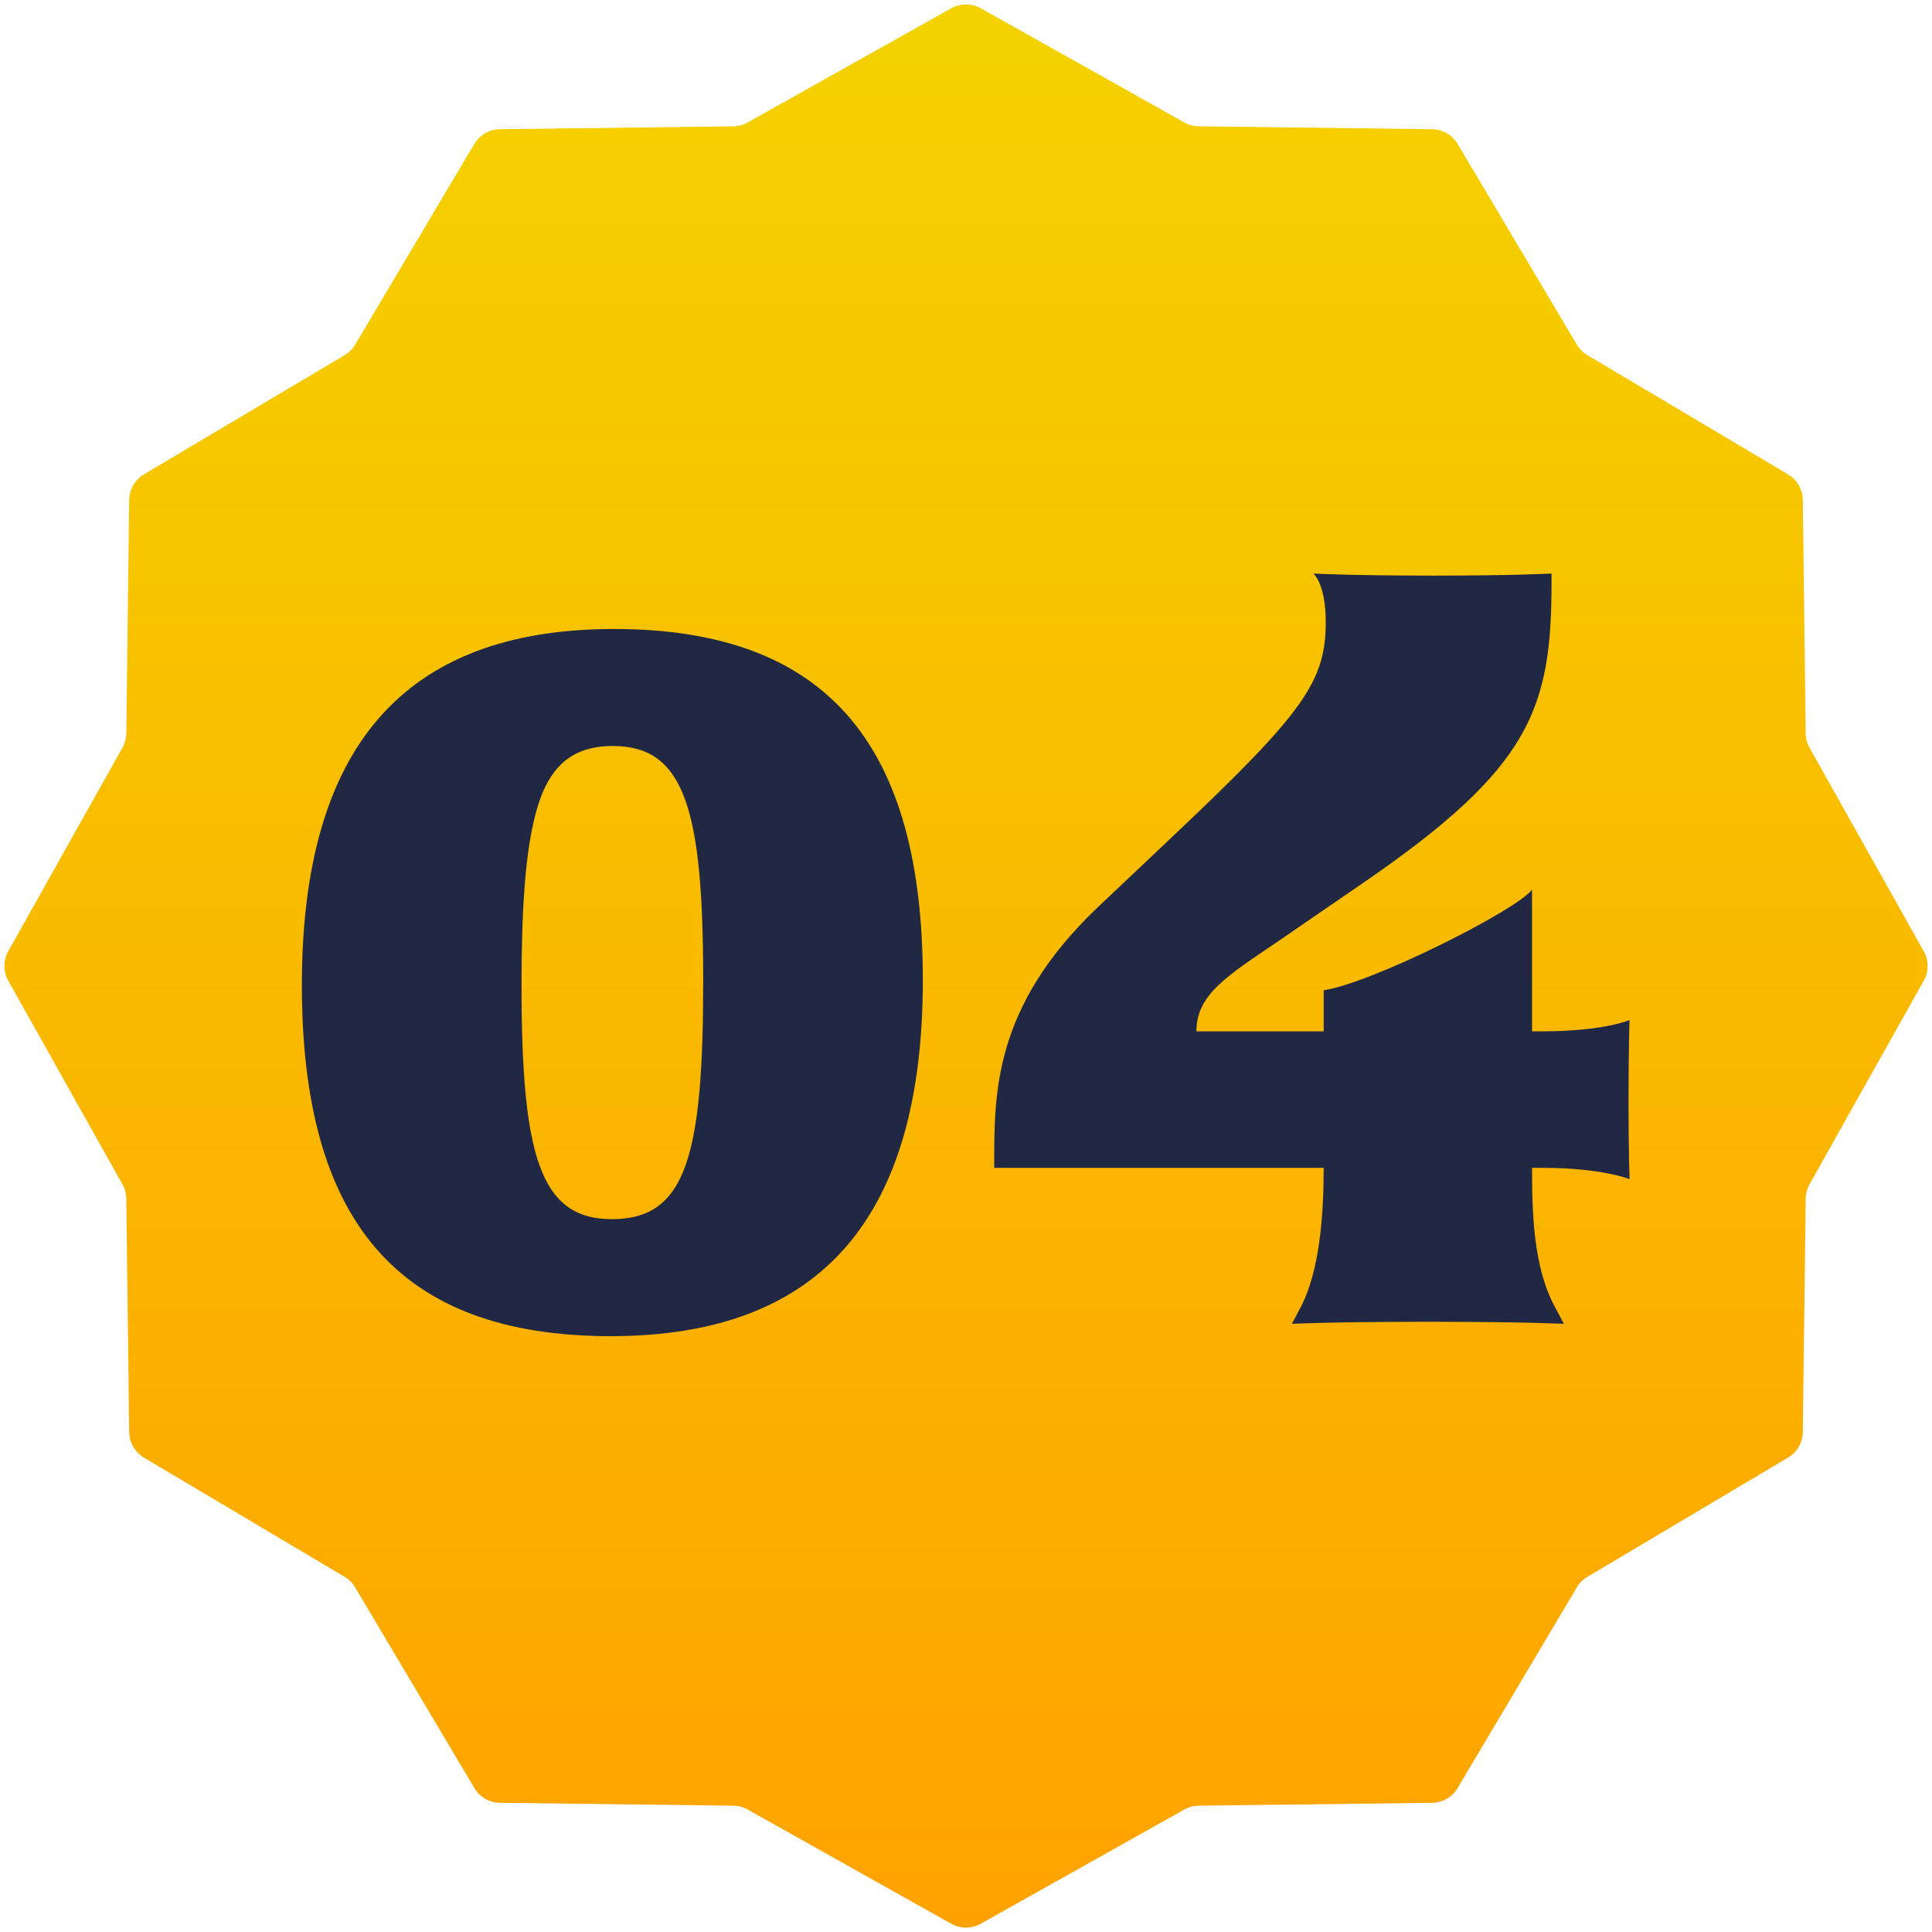
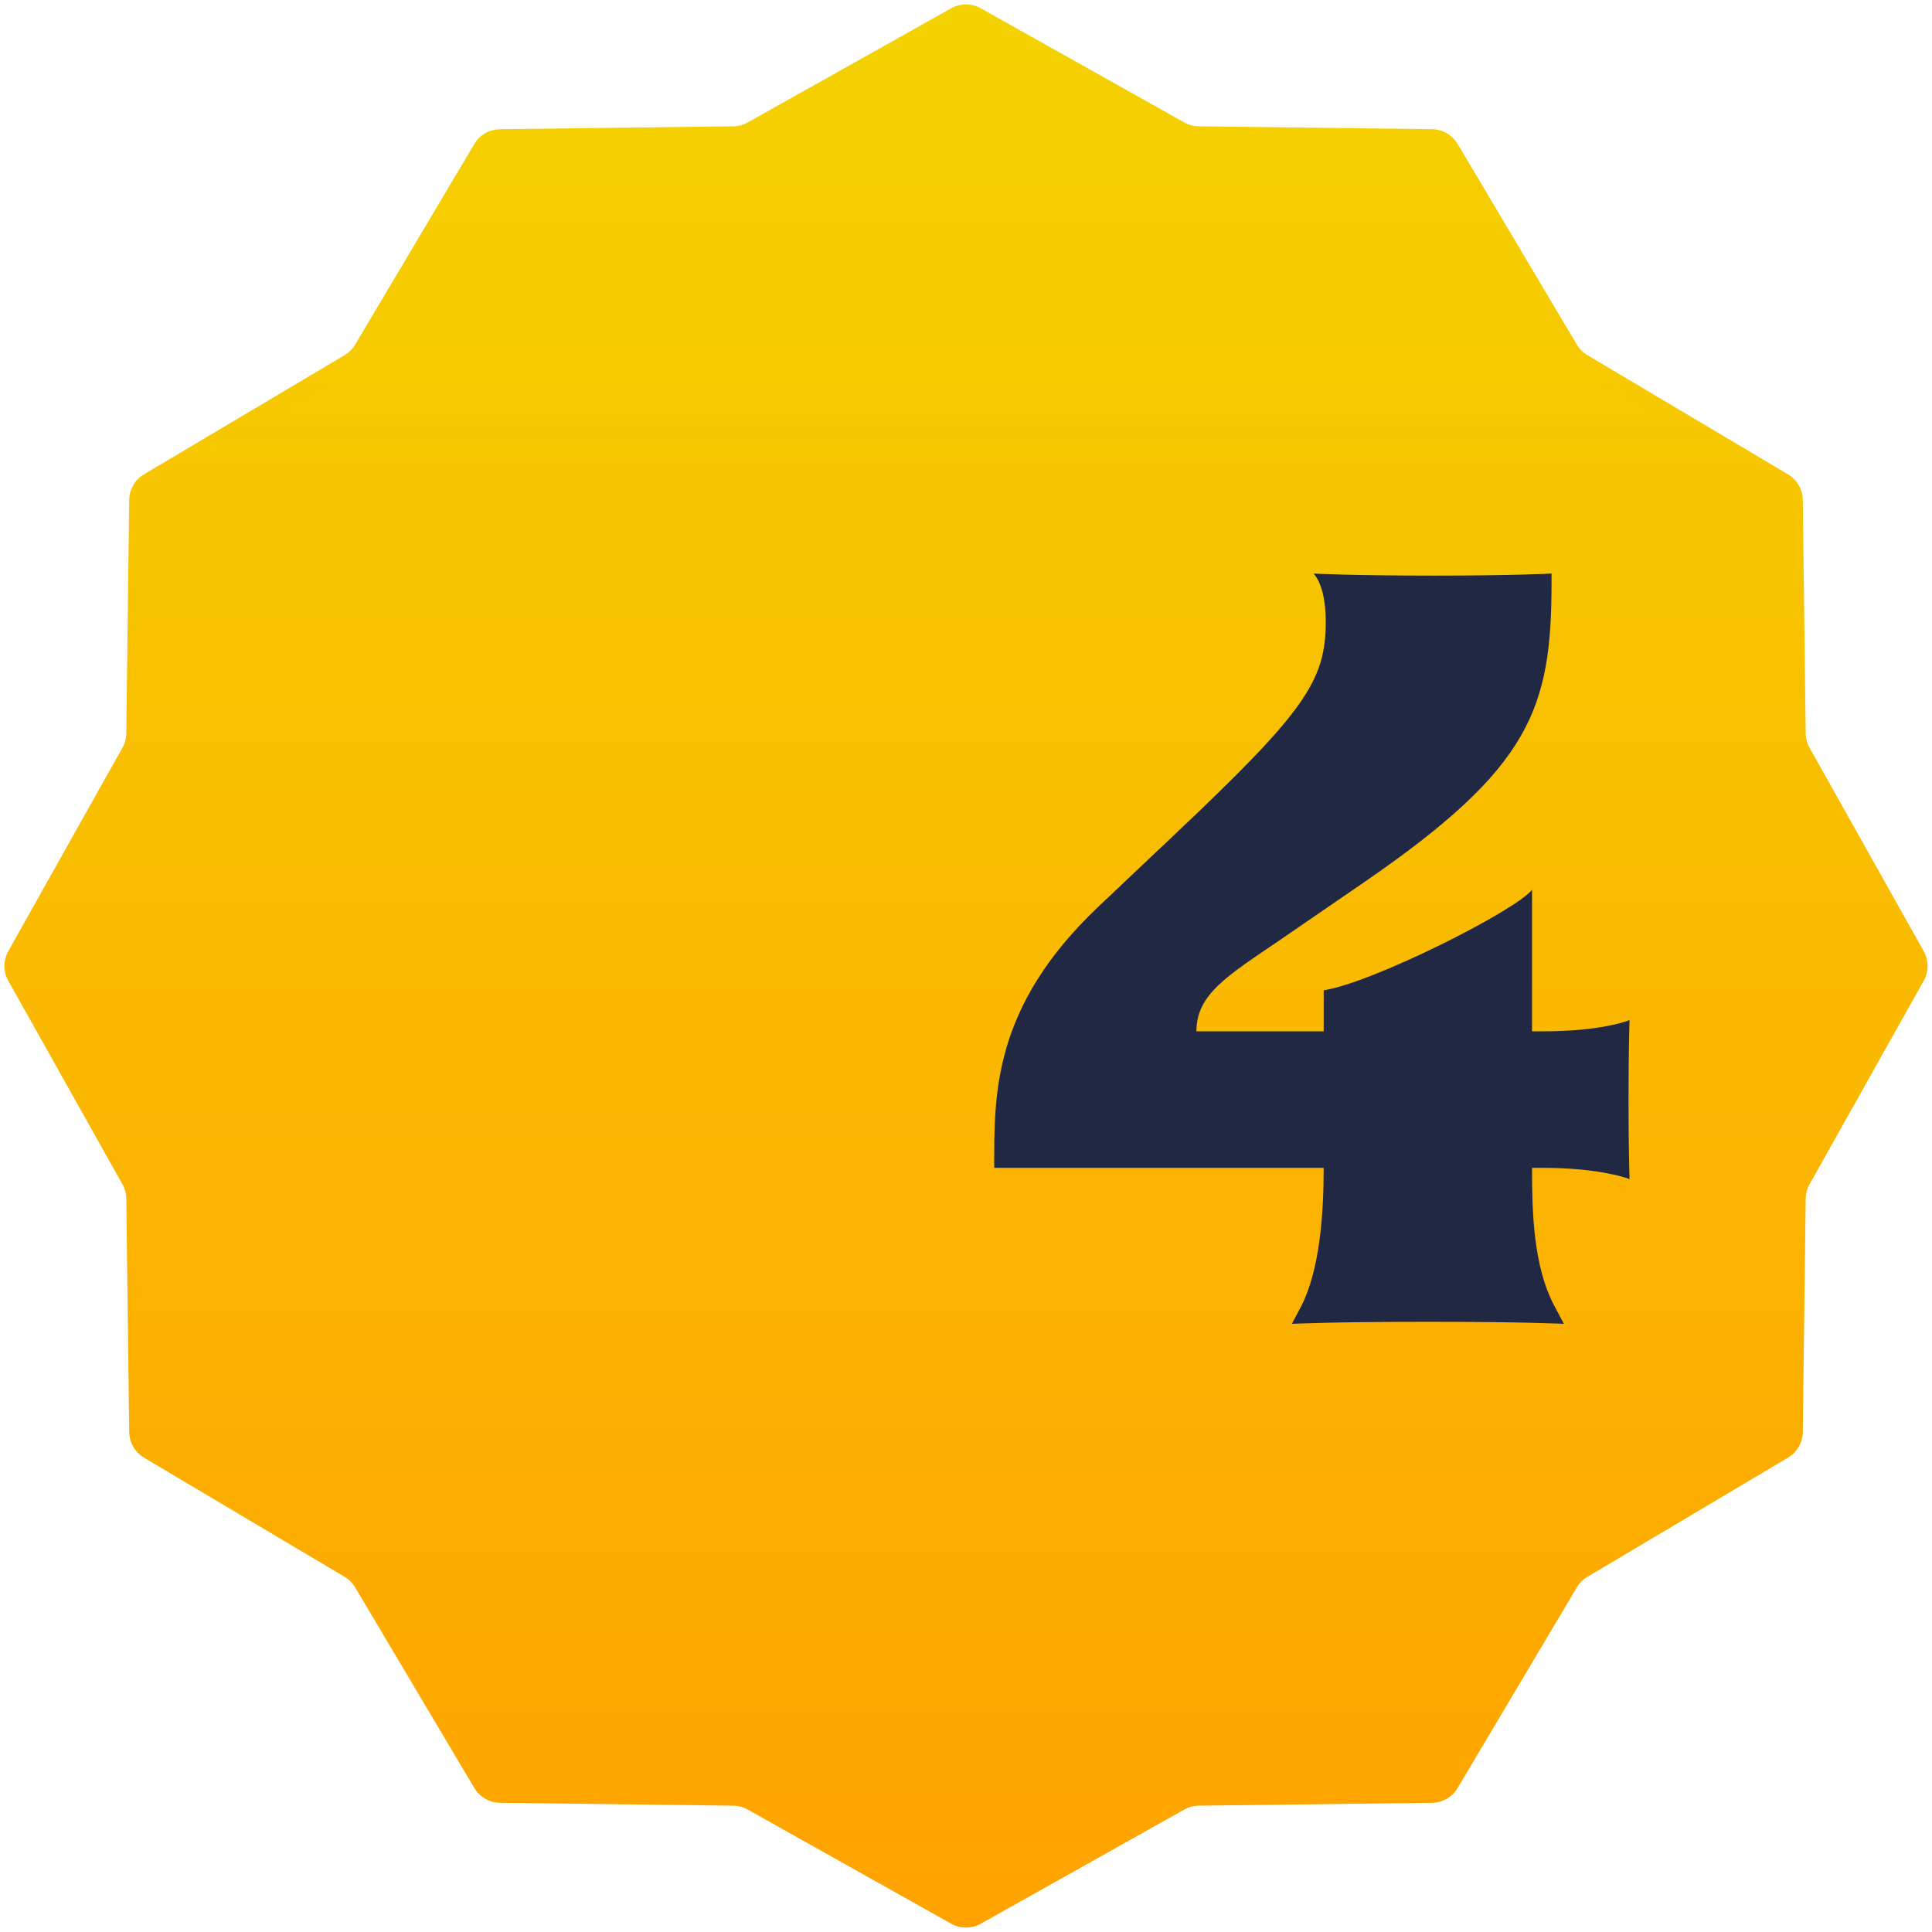
<svg xmlns="http://www.w3.org/2000/svg" width="64" height="64" viewBox="0 0 64 64" fill="none">
  <path d="M31.511 0.274C31.815 0.104 32.185 0.104 32.489 0.274L39.232 4.057C39.378 4.138 39.542 4.182 39.709 4.184L47.439 4.28C47.788 4.285 48.108 4.47 48.286 4.769L52.235 11.416C52.32 11.56 52.44 11.68 52.584 11.765L59.23 15.713C59.53 15.892 59.715 16.212 59.72 16.561L59.816 24.291C59.818 24.458 59.861 24.622 59.943 24.768L63.726 31.511C63.896 31.815 63.896 32.185 63.726 32.489L59.943 39.232C59.861 39.378 59.818 39.542 59.816 39.709L59.72 47.439C59.715 47.788 59.53 48.108 59.23 48.286L52.584 52.235C52.44 52.32 52.32 52.44 52.235 52.584L48.286 59.23C48.108 59.53 47.788 59.715 47.439 59.72L39.709 59.816C39.542 59.818 39.378 59.861 39.232 59.943L32.489 63.726C32.185 63.896 31.815 63.896 31.511 63.726L24.768 59.943C24.622 59.861 24.458 59.818 24.291 59.816L16.561 59.72C16.212 59.715 15.892 59.53 15.713 59.23L11.765 52.584C11.68 52.44 11.56 52.32 11.416 52.235L4.769 48.286C4.47 48.108 4.285 47.788 4.28 47.439L4.184 39.709C4.182 39.542 4.138 39.378 4.057 39.232L0.274 32.489C0.104 32.185 0.104 31.815 0.274 31.511L4.057 24.768C4.138 24.622 4.182 24.458 4.184 24.291L4.28 16.561C4.285 16.212 4.47 15.892 4.769 15.713L11.416 11.765C11.56 11.68 11.68 11.56 11.765 11.416L15.713 4.769C15.892 4.47 16.212 4.285 16.561 4.28L24.291 4.184C24.458 4.182 24.622 4.138 24.768 4.057L31.511 0.274Z" fill="url(#paint0_linear_4360_9584)" />
  <path d="M53.981 39.06C53.981 39.06 53.063 38.686 51.091 38.686H50.751C50.751 40.114 50.785 41.95 51.499 43.276L51.805 43.854C51.805 43.854 50.547 43.786 47.317 43.786C44.053 43.786 42.795 43.854 42.795 43.854L43.101 43.276C43.713 42.086 43.849 40.25 43.849 38.686H32.935C32.935 36.272 32.867 33.382 36.369 30.05L38.885 27.67C43.203 23.59 43.917 22.57 43.917 20.598C43.917 19.34 43.509 19 43.509 19C43.509 19 44.767 19.068 47.521 19.068C50.105 19.068 51.397 19 51.397 19V19.272C51.397 23.488 50.717 25.426 45.175 29.234L42.353 31.172C40.653 32.328 39.633 32.94 39.633 34.164H43.849V32.804C45.447 32.566 50.241 30.152 50.751 29.472V34.164H51.091C53.131 34.164 53.981 33.79 53.981 33.79C53.981 33.79 53.947 34.674 53.947 36.476C53.947 38.142 53.981 39.06 53.981 39.06Z" fill="#212843" />
-   <path d="M30.57 32.464C30.57 40.25 27.272 44.262 20.234 44.262C13.162 44.262 10 40.42 10 32.634C10 24.848 13.298 20.836 20.336 20.836C27.408 20.836 30.57 24.678 30.57 32.464ZM23.294 32.498C23.294 26.82 22.682 24.712 20.302 24.712C18.942 24.712 18.16 25.392 17.752 26.922C17.412 28.18 17.276 30.016 17.276 32.6C17.276 38.278 17.888 40.386 20.268 40.386C21.526 40.386 22.274 39.842 22.716 38.584C23.158 37.326 23.294 35.354 23.294 32.498Z" fill="#212843" />
  <defs>
    <linearGradient id="paint0_linear_4360_9584" x1="32" y1="0" x2="32" y2="64" gradientUnits="userSpaceOnUse">
      <stop stop-color="#F4D200" />
      <stop offset="1" stop-color="#FFA200" />
    </linearGradient>
  </defs>
</svg>